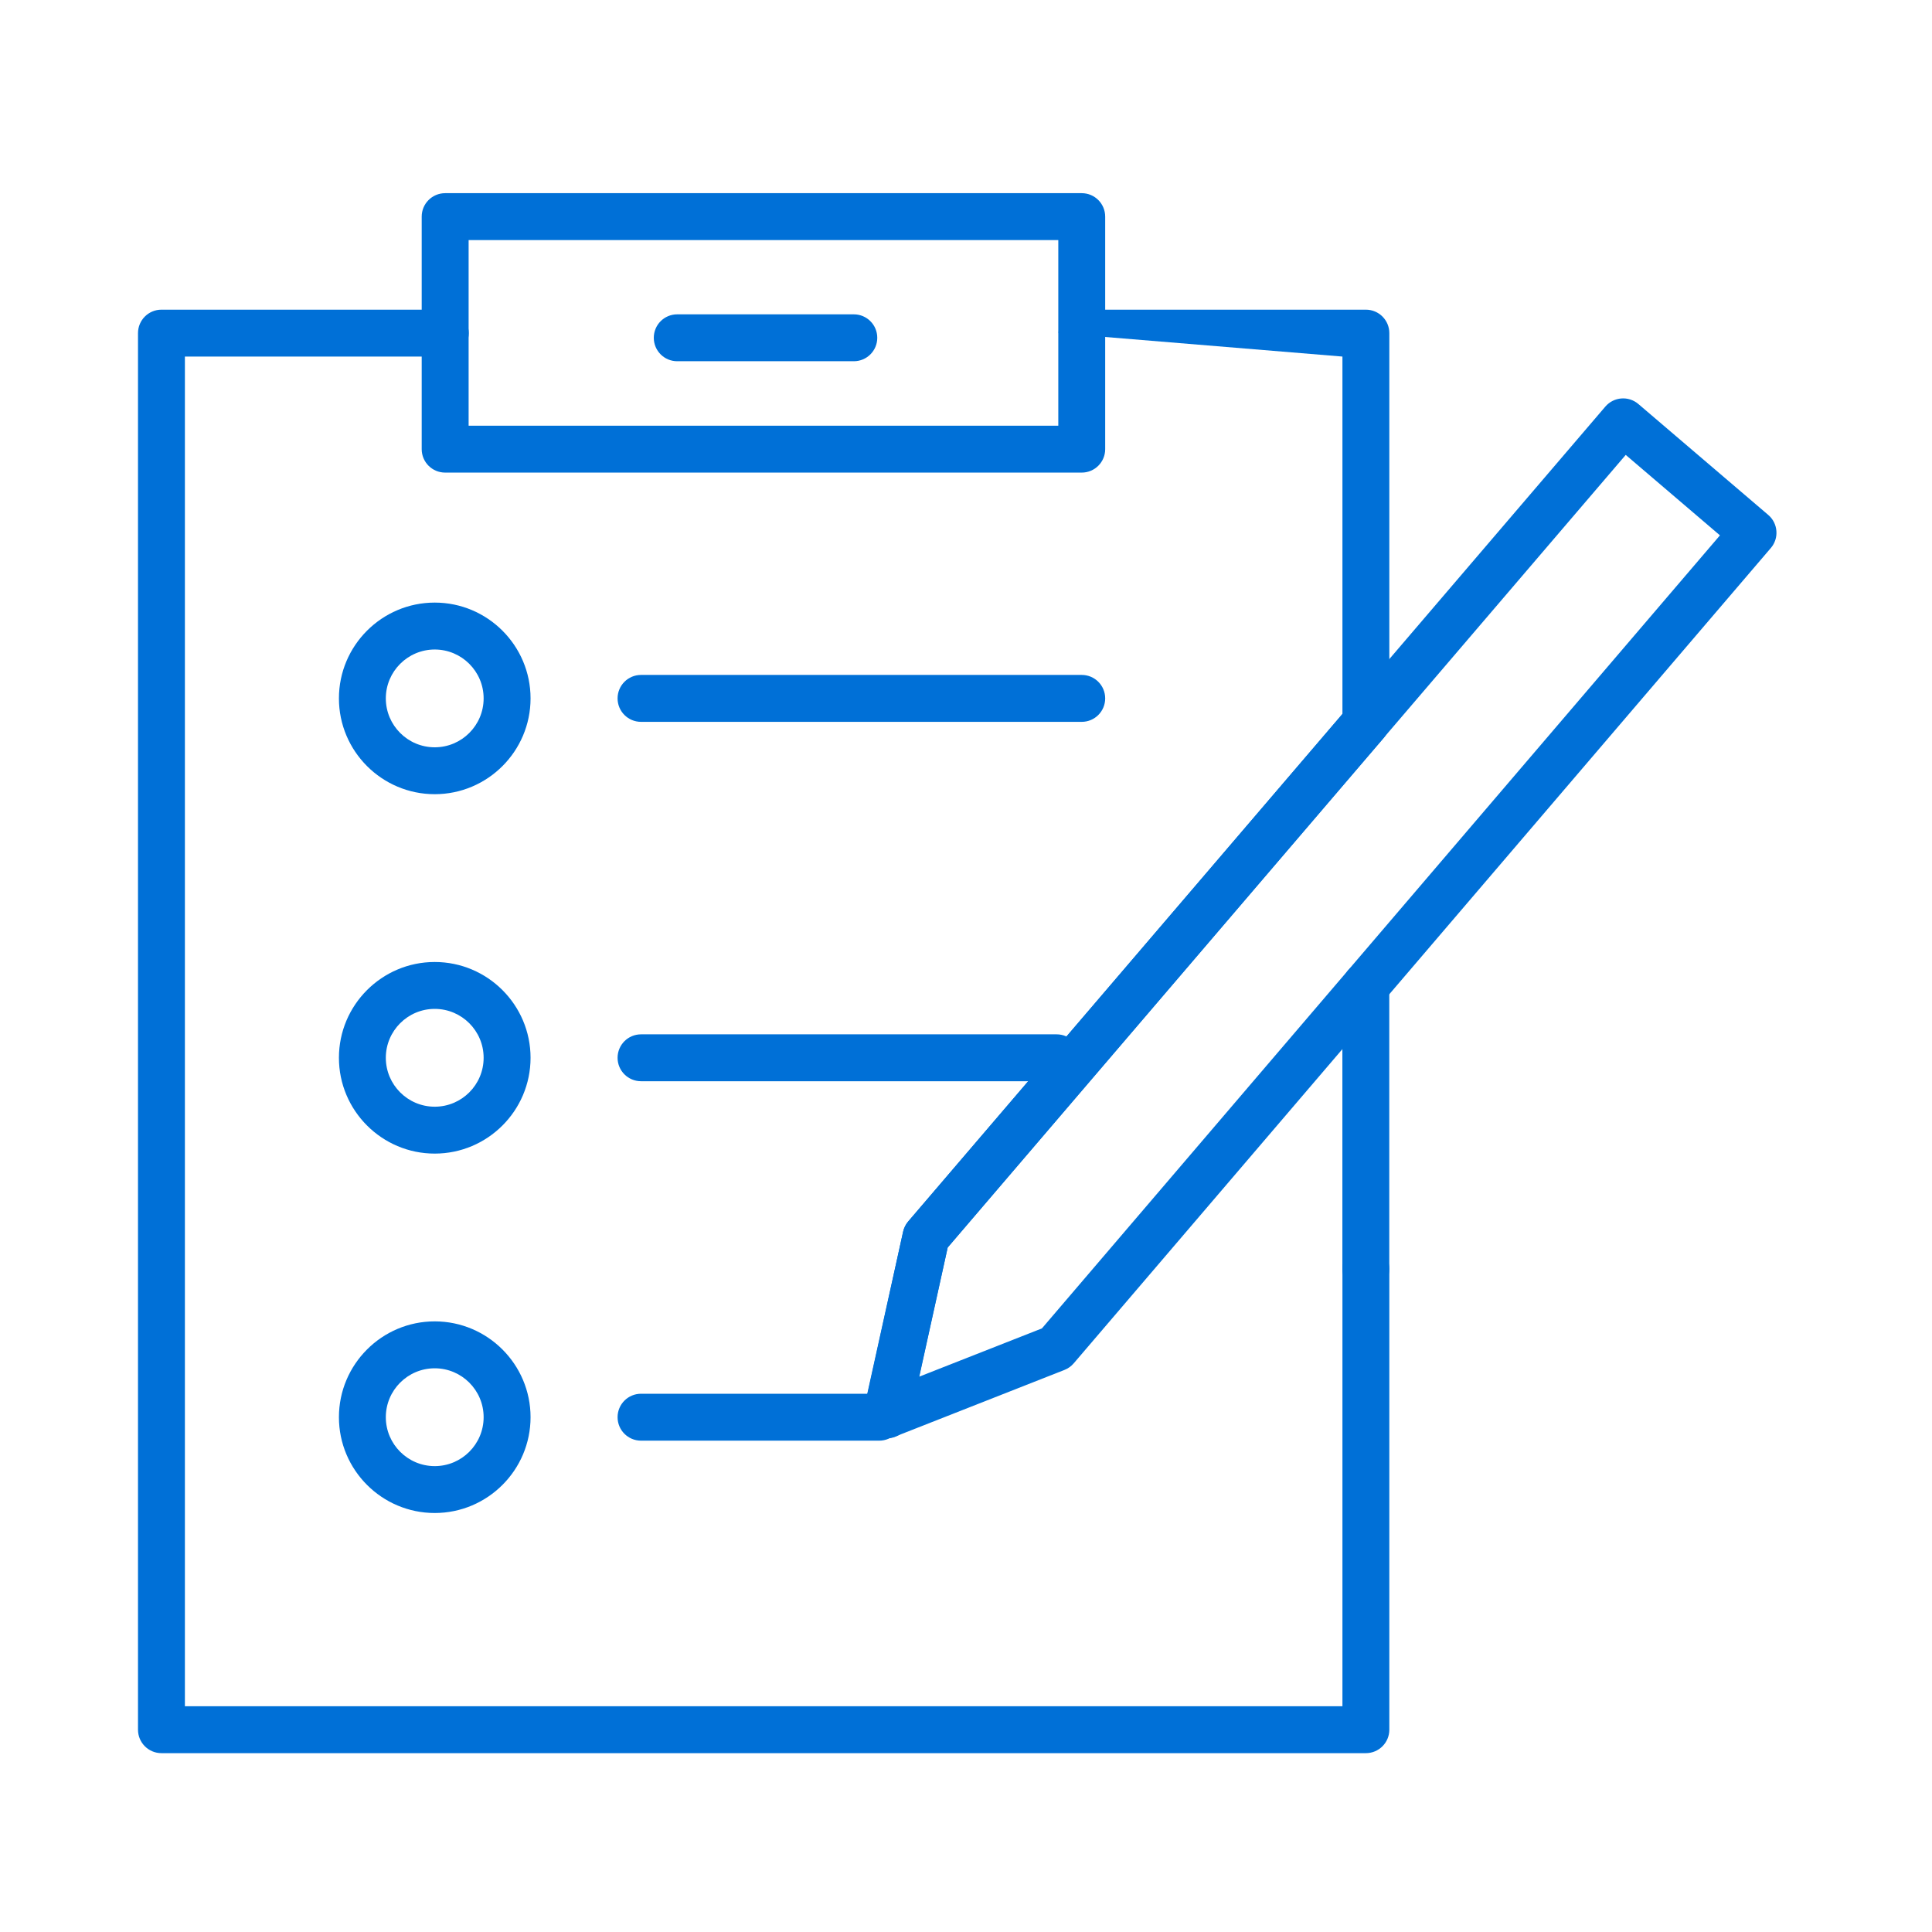
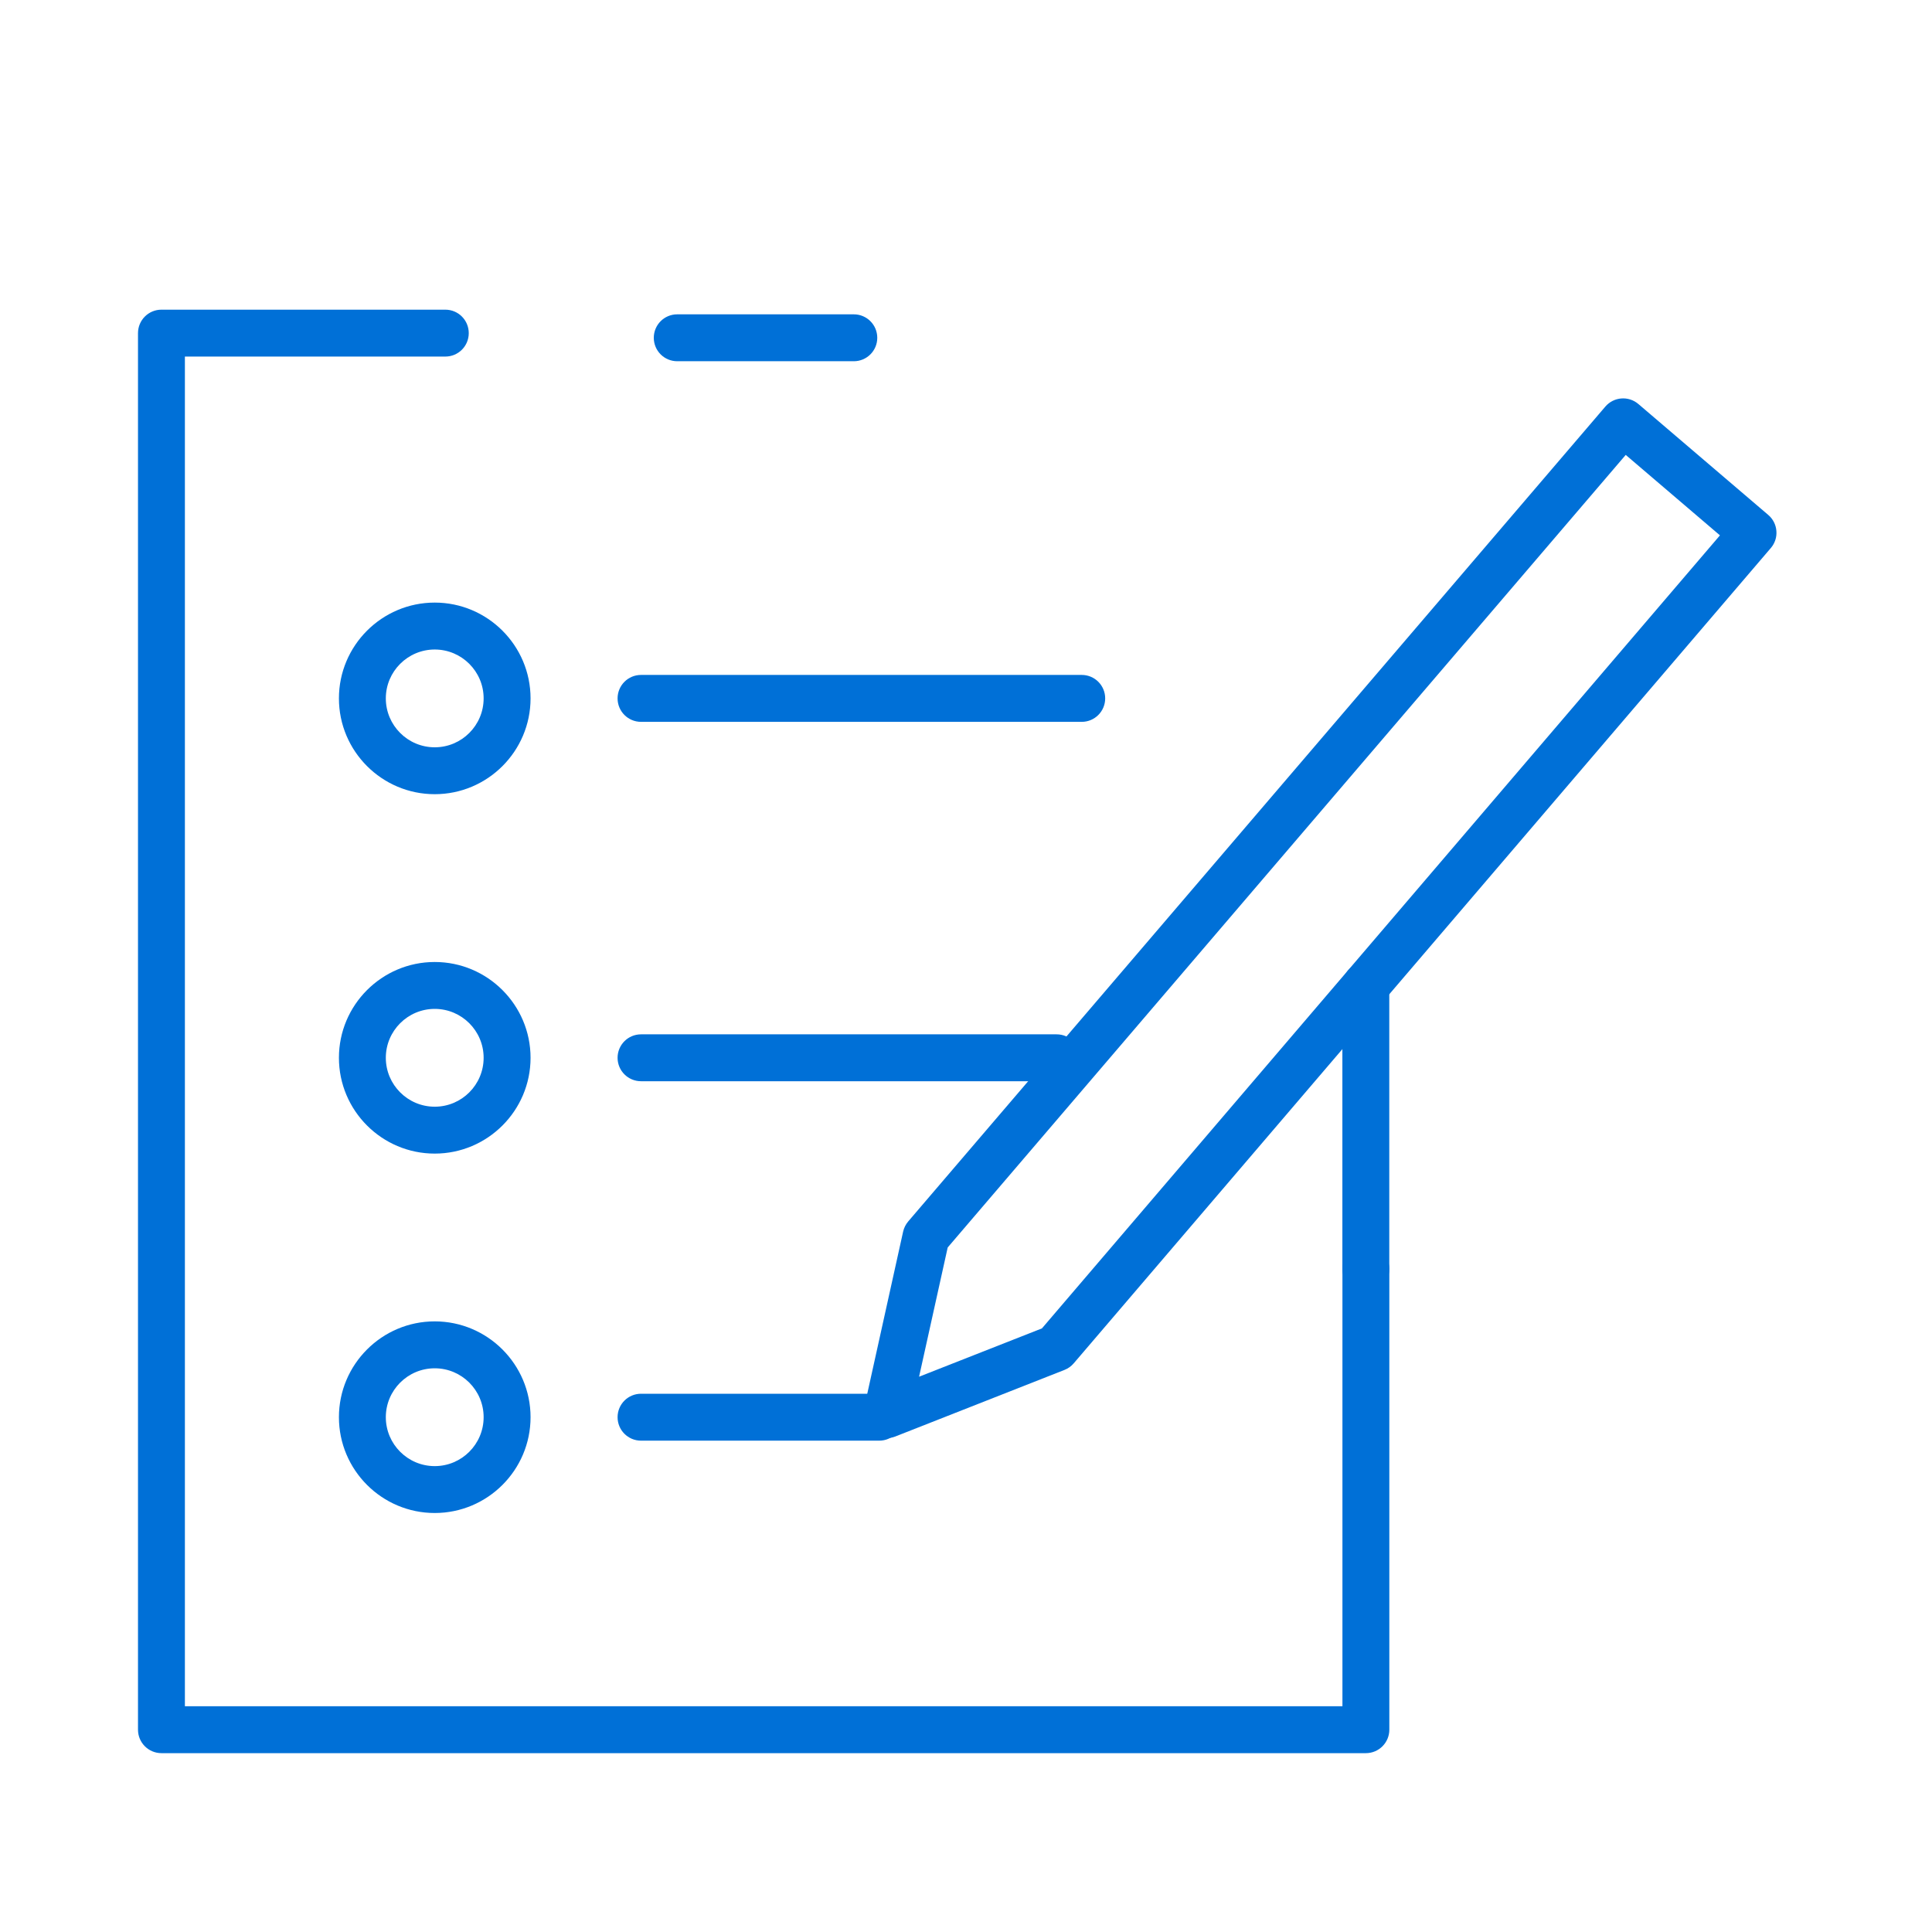
<svg xmlns="http://www.w3.org/2000/svg" width="70" height="70" viewBox="0 0 70 70" fill="none">
-   <path d="M38.353 12.07C38.353 11.6 38.733 11.22 39.203 11.22H49.488C49.958 11.22 50.338 11.6 50.338 12.07V26.185C50.338 26.387 50.266 26.583 50.134 26.738L34.336 45.2L32.964 51.446C32.877 51.842 32.525 52.113 32.135 52.113C32.074 52.113 32.013 52.107 31.951 52.093C31.493 51.993 31.203 51.539 31.304 51.081L32.722 44.626C32.752 44.49 32.815 44.363 32.906 44.256L48.639 25.872V12.919" fill="#0070D7" />
  <path d="M49.488 63.52H5.85C5.38 63.52 5 63.14 5 62.67V12.07C5 11.6 5.38 11.22 5.85 11.22H16.135C16.605 11.22 16.984 11.6 16.984 12.07C16.984 12.54 16.605 12.919 16.135 12.919H6.699V61.821H48.639V45.973C48.639 45.503 49.019 45.123 49.488 45.123C49.958 45.123 50.338 45.503 50.338 45.973V62.67C50.338 63.14 49.958 63.52 49.488 63.52Z" fill="#0070D7" />
  <path d="M49.486 46.829C49.017 46.829 48.637 46.449 48.637 45.979V35.712C48.637 35.243 49.017 34.863 49.486 34.863C49.956 34.863 50.336 35.243 50.336 35.712V45.979C50.336 46.449 49.956 46.829 49.486 46.829Z" fill="#0070D7" />
  <path d="M32.125 52.107C31.926 52.107 31.729 52.038 31.573 51.904C31.334 51.7 31.227 51.38 31.295 51.074L32.722 44.623C32.753 44.488 32.816 44.361 32.907 44.254L58.164 14.732C58.47 14.375 59.005 14.334 59.361 14.638L64.067 18.657C64.239 18.803 64.345 19.012 64.362 19.237C64.381 19.461 64.308 19.684 64.161 19.855L38.904 49.395C38.814 49.501 38.699 49.583 38.57 49.634L32.436 52.048C32.335 52.087 32.229 52.107 32.125 52.107V52.107ZM34.337 45.198L33.3 49.881L37.751 48.13L62.317 19.397L58.903 16.482L34.337 45.198V45.198Z" fill="#0070D7" />
-   <path d="M40.043 16.274C40.043 16.744 39.663 17.123 39.193 17.123H16.129C15.659 17.123 15.279 16.744 15.279 16.274V7.849C15.279 7.379 15.659 6.999 16.129 6.999H39.193C39.663 6.999 40.043 7.379 40.043 7.849V16.274ZM38.344 8.699H16.979V15.424H38.344" fill="#0070D7" />
  <path d="M15.751 28.775C13.837 28.775 12.28 27.218 12.28 25.304C12.28 23.39 13.837 21.833 15.751 21.833C17.665 21.833 19.223 23.39 19.223 25.304C19.223 27.218 17.665 28.775 15.751 28.775ZM15.751 23.533C14.774 23.533 13.979 24.328 13.979 25.304C13.979 26.281 14.774 27.076 15.751 27.076C16.729 27.076 17.523 26.281 17.523 25.304C17.523 24.328 16.729 23.533 15.751 23.533Z" fill="#0070D7" />
  <path d="M15.751 54.819C13.837 54.819 12.28 53.262 12.28 51.348C12.28 49.434 13.837 47.876 15.751 47.876C17.665 47.876 19.223 49.434 19.223 51.348C19.223 53.262 17.665 54.819 15.751 54.819ZM15.751 49.576C14.774 49.576 13.979 50.37 13.979 51.348C13.979 52.325 14.774 53.12 15.751 53.12C16.729 53.12 17.523 52.325 17.523 51.348C17.523 50.37 16.729 49.576 15.751 49.576Z" fill="#0070D7" />
  <path d="M15.751 41.797C13.837 41.797 12.28 40.24 12.28 38.326C12.28 36.412 13.837 34.855 15.751 34.855C17.665 34.855 19.223 36.412 19.223 38.326C19.223 40.24 17.665 41.797 15.751 41.797ZM15.751 36.554C14.774 36.554 13.979 37.349 13.979 38.326C13.979 39.303 14.774 40.098 15.751 40.098C16.729 40.098 17.523 39.303 17.523 38.326C17.523 37.349 16.729 36.554 15.751 36.554Z" fill="#0070D7" />
  <path d="M39.193 26.154H23.226C22.756 26.154 22.376 25.774 22.376 25.304C22.376 24.834 22.756 24.454 23.226 24.454H39.193C39.663 24.454 40.043 24.834 40.043 25.304C40.043 25.774 39.663 26.154 39.193 26.154Z" fill="#0070D7" />
  <path d="M38.284 39.175H23.226C22.756 39.175 22.376 38.795 22.376 38.326C22.376 37.856 22.756 37.476 23.226 37.476H38.284C38.754 37.476 39.134 37.856 39.134 38.326C39.134 38.795 38.754 39.175 38.284 39.175Z" fill="#0070D7" />
  <path d="M31.855 52.198H23.226C22.756 52.198 22.376 51.818 22.376 51.348C22.376 50.878 22.756 50.498 23.226 50.498H31.855C32.325 50.498 32.705 50.878 32.705 51.348C32.705 51.818 32.325 52.198 31.855 52.198Z" fill="#0070D7" />
  <path d="M30.936 13.088H24.537C24.067 13.088 23.688 12.708 23.688 12.239C23.688 11.769 24.067 11.389 24.537 11.389H30.936C31.405 11.389 31.785 11.769 31.785 12.239C31.785 12.708 31.405 13.088 30.936 13.088Z" fill="#0070D7" />
</svg>